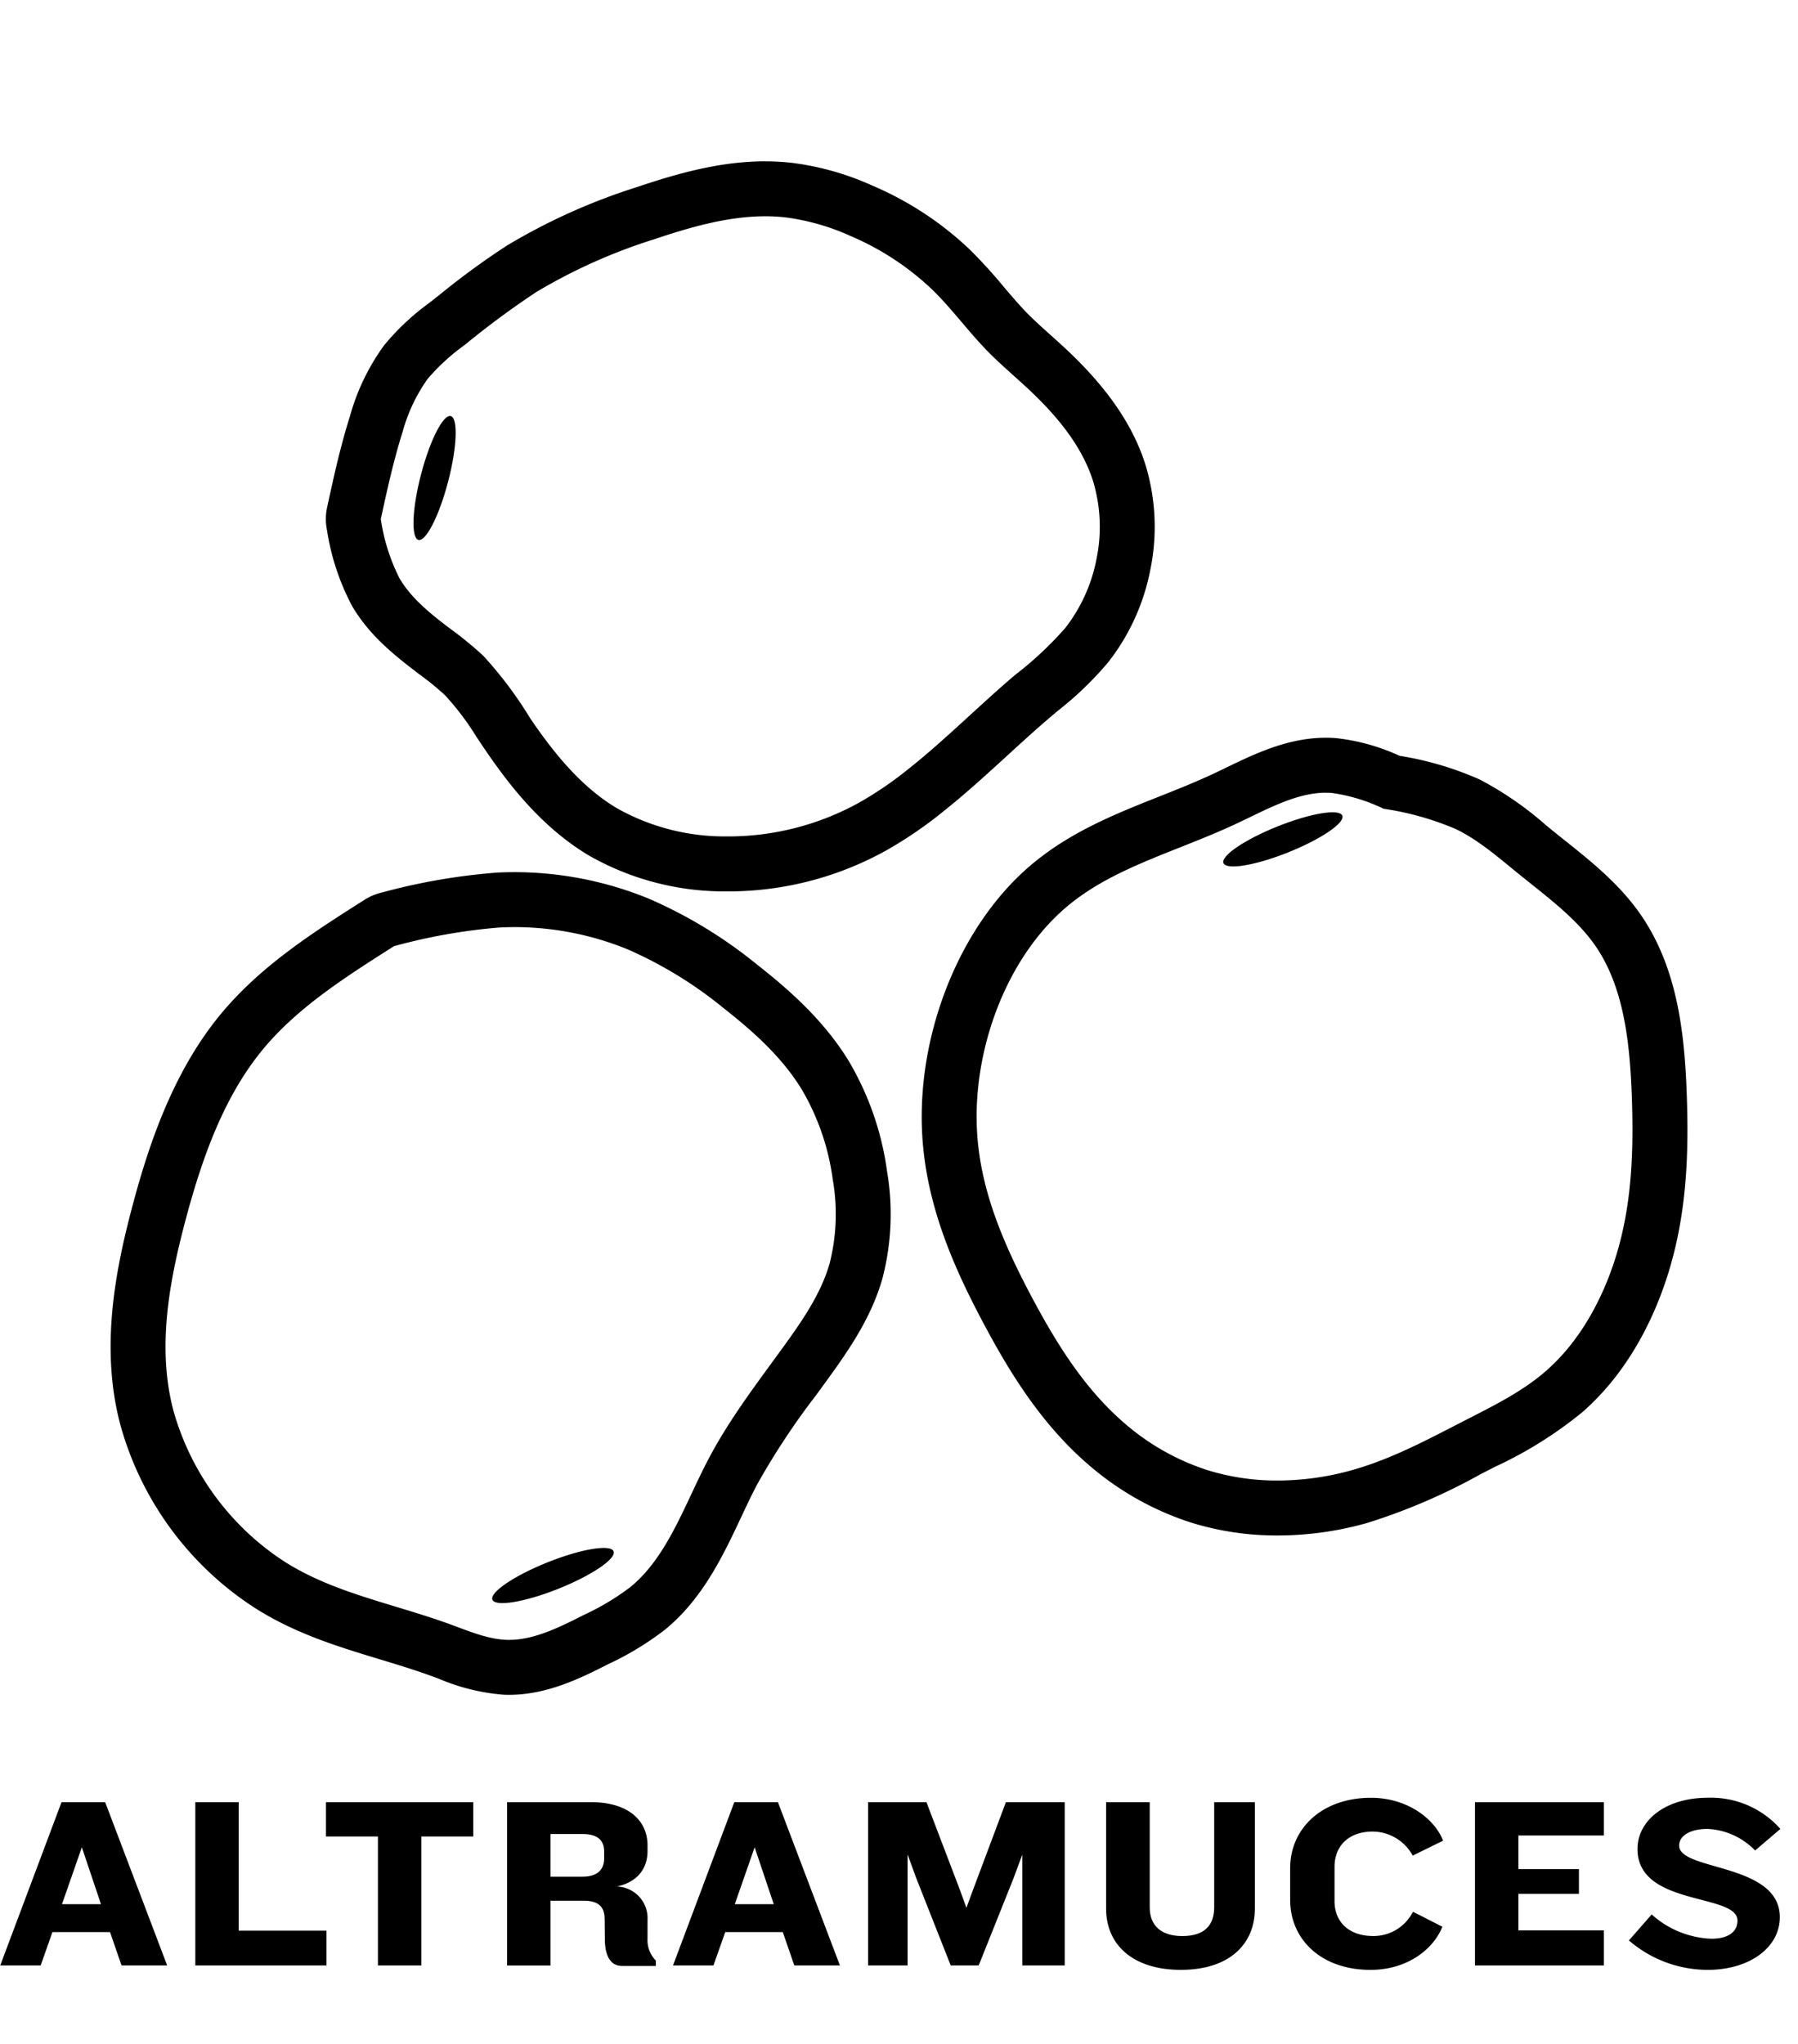
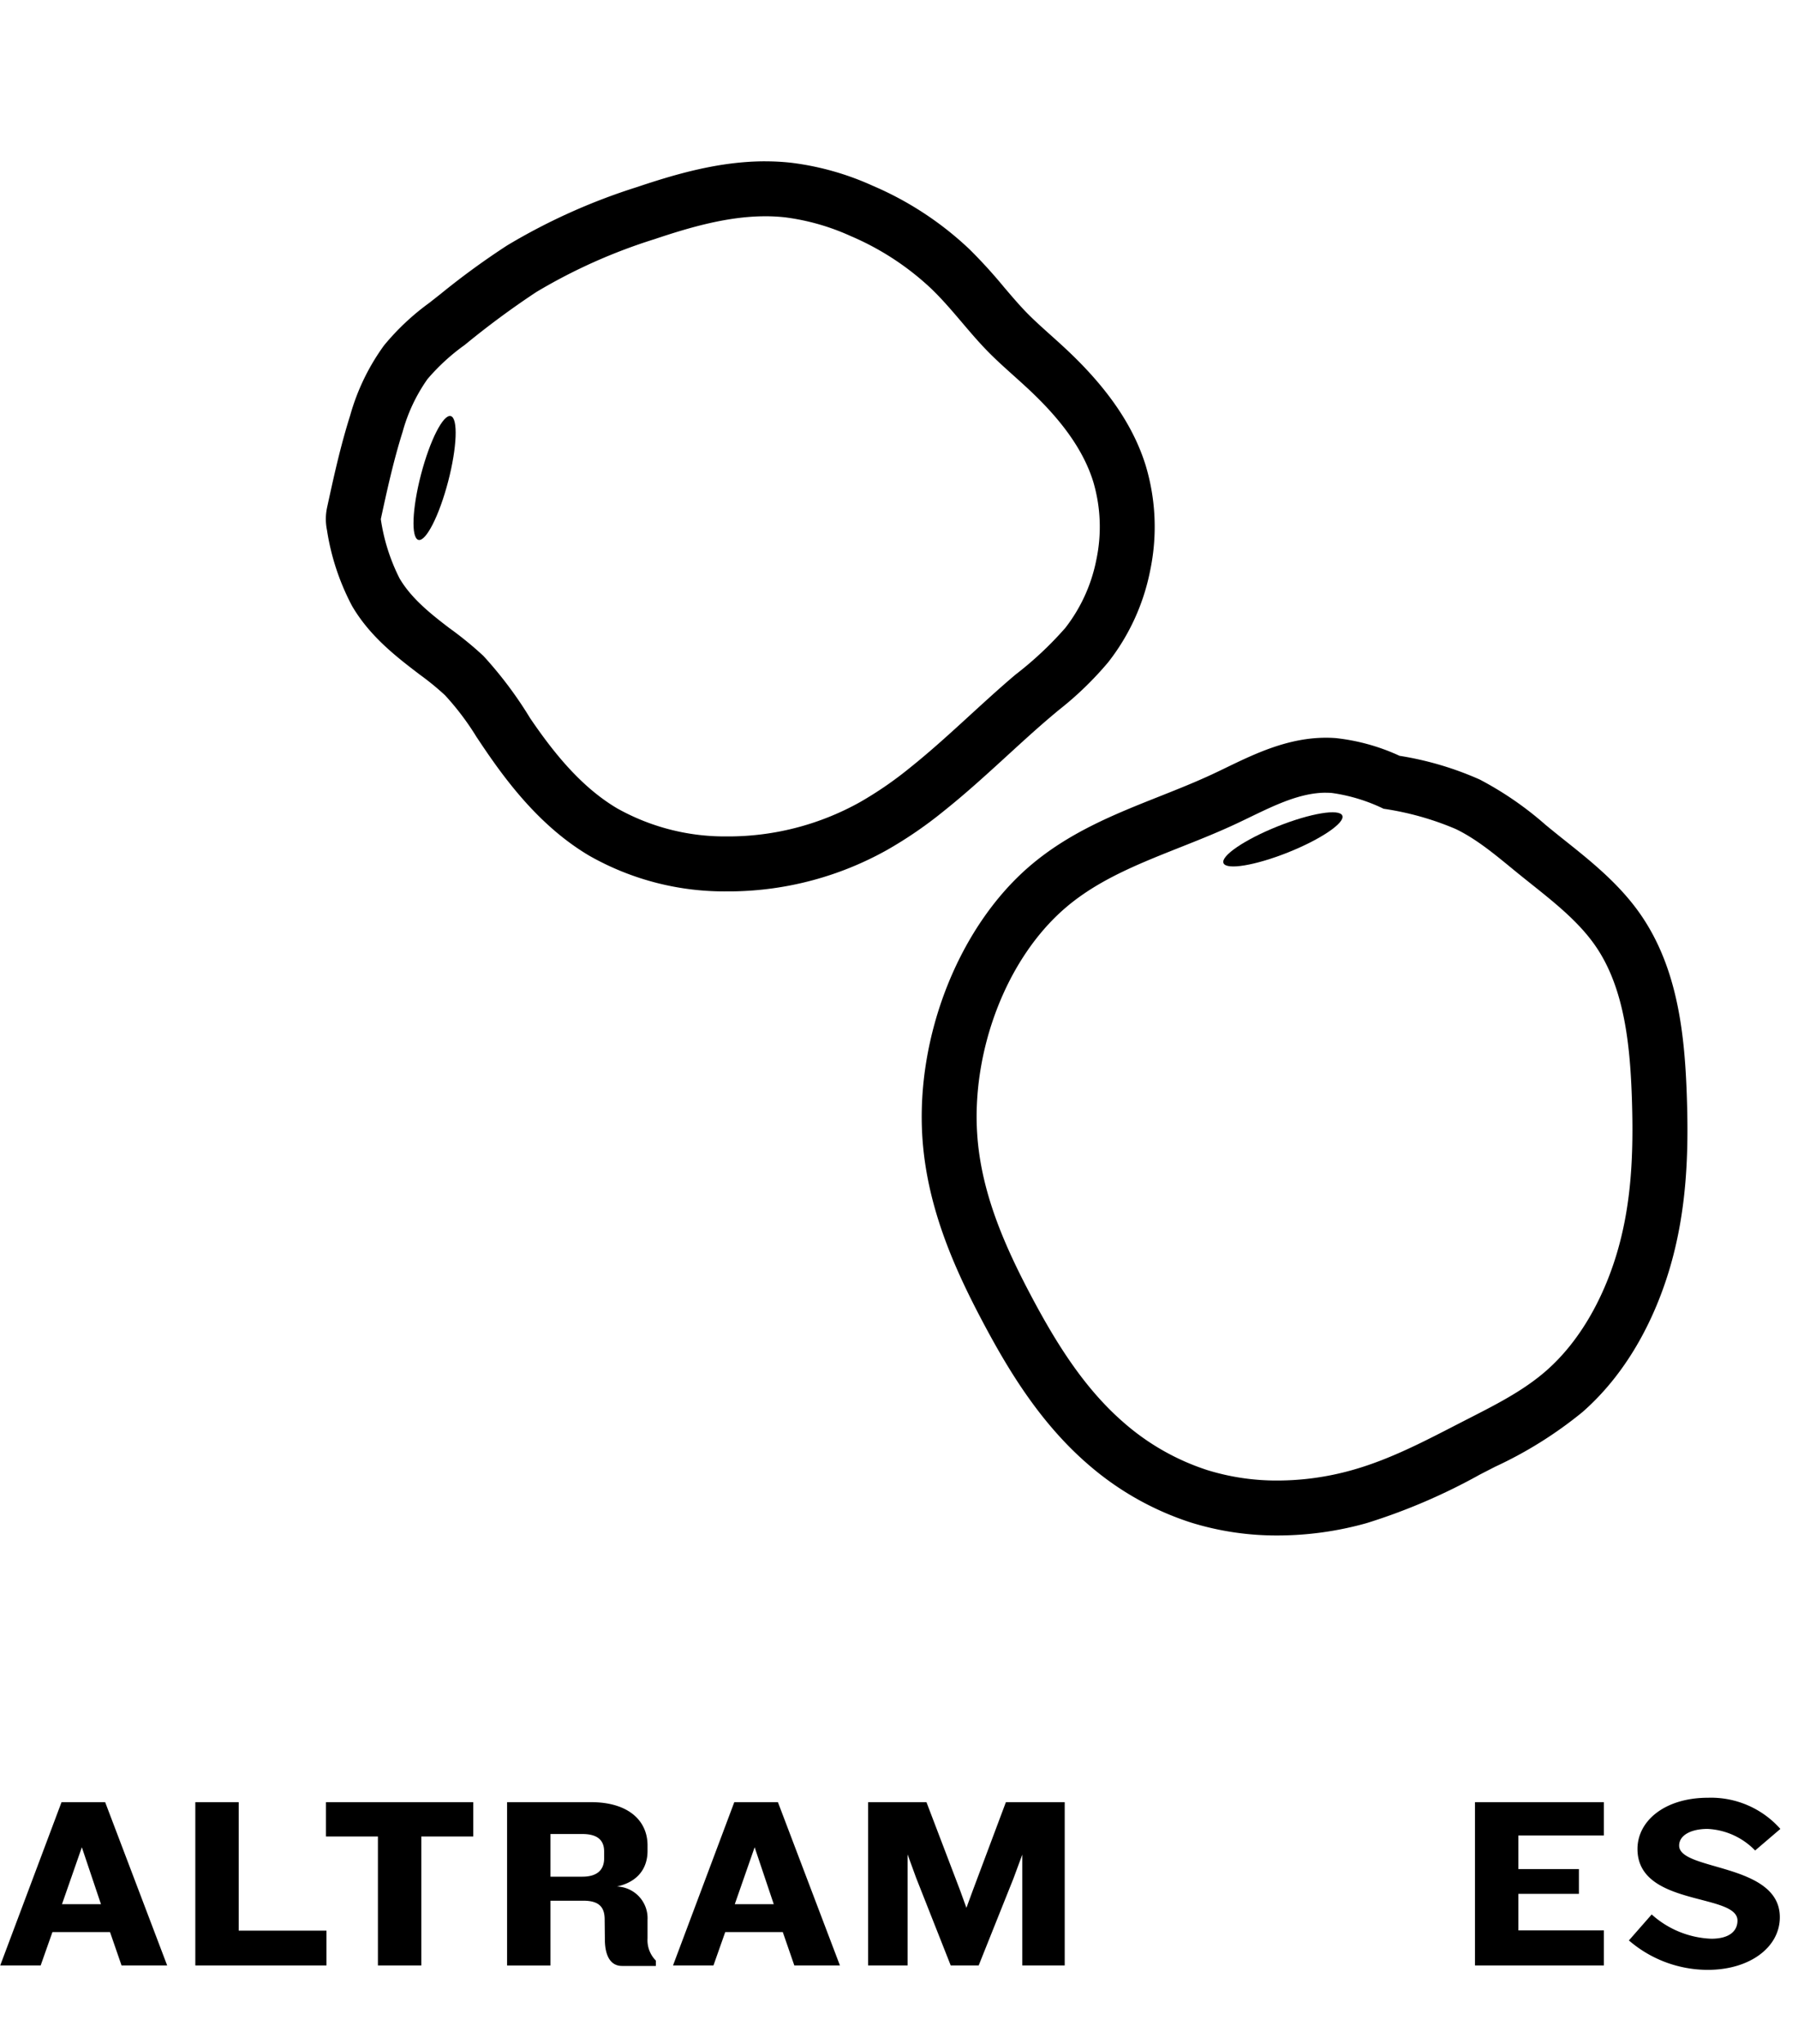
<svg xmlns="http://www.w3.org/2000/svg" id="svg4209" viewBox="0 0 225 255.728">
  <defs>
    <style>.cls-1{isolation:isolate;}</style>
  </defs>
  <g class="cls-1">
    <path d="M15.21,245.863l-1.441-4.171H6.561l-1.472,4.171H.028L7.7,225.438h5.459l7.76,20.425ZM10.242,231.08,7.757,238.2h4.877Z" />
    <path d="M24.442,245.863V225.438h5.429v16.071h10.98v4.354Z" />
    <path d="M52.722,229.731v16.132H47.293V229.731h-6.5v-4.293H59.224v4.293Z" />
    <path d="M77.841,245.925c-1.472,0-2.116-1.319-2.147-3.19l-.03-2.729c-.031-1.35-.614-2.239-2.638-2.239H68.885v8.1H63.457V225.438h10.52c4.6,0,7.054,2.269,7.054,5.4v.706c0,2.116-1.166,3.864-3.834,4.446a3.963,3.963,0,0,1,3.834,4.172v2.331a3.607,3.607,0,0,0,1.042,2.76v.675ZM75.6,231.6c0-1.319-.736-2.178-2.729-2.178H68.885v5.337h3.988c1.87,0,2.729-.859,2.729-2.3Z" />
    <path d="M99.4,245.863l-1.442-4.171H90.754l-1.472,4.171H84.221l7.668-20.425h5.459l7.759,20.425ZM94.435,231.08,91.95,238.2h4.877Z" />
    <path d="M127.927,245.863V232l-1.1,2.975-4.355,10.887h-3.5l-4.325-10.949-1.073-2.944v13.893h-4.938V225.438h7.3l4.2,11.01.8,2.208.8-2.177,4.141-11.041h7.36v20.425Z" />
-     <path d="M147.771,246.416c-6.165,0-9.354-3.282-9.354-7.638v-13.34h5.459V238.6c0,2.269,1.411,3.588,4.079,3.588,2.731,0,3.987-1.319,3.987-3.588V225.438h5.092v13.34C157.034,243.072,153.967,246.416,147.771,246.416Z" />
-     <path d="M176.786,232.123a5.744,5.744,0,0,0-5-3.006c-3.067,0-4.784,1.841-4.784,4.417v4.294c0,2.546,1.748,4.355,4.846,4.355a5.522,5.522,0,0,0,4.968-3.037l3.68,1.872c-1.135,2.852-4.416,5.4-8.986,5.4-6.2,0-10.06-3.834-10.06-8.741v-3.987c0-4.938,3.957-8.8,10.121-8.8,4.448,0,7.913,2.546,9.018,5.367Z" />
    <path d="M184.577,245.863V225.438H200.71v4.17h-10.7v4.2h7.575v3.1h-7.575v4.57h10.7v4.385Z" />
    <path d="M213.715,246.416a15.12,15.12,0,0,1-9.876-3.681l2.852-3.251a11.812,11.812,0,0,0,7.454,3.037c2.3,0,3.281-.982,3.281-2.27,0-3.466-12.514-1.718-12.514-8.956,0-3.5,3.4-6.41,8.833-6.41a11.6,11.6,0,0,1,9.048,3.9l-3.159,2.7a8.845,8.845,0,0,0-5.949-2.7c-2.148,0-3.559.828-3.559,2.086,0,3.19,12.6,2.147,12.6,8.955C222.731,243.594,218.959,246.416,213.715,246.416Z" />
  </g>
  <g id="SPLINE">
    <path d="M95.776,27.054a22.255,22.255,0,0,1,2.489.135,28.567,28.567,0,0,1,8.177,2.335,34.271,34.271,0,0,1,10.122,6.615c2.51,2.421,4.58,5.3,7.009,7.783,1.724,1.764,3.628,3.329,5.45,5.059,3.36,3.188,6.439,6.933,7.787,11.285a19.868,19.868,0,0,1,.39,9.728,20.2,20.2,0,0,1-3.894,8.561,43.874,43.874,0,0,1-6.229,5.837c-4.52,3.827-8.64,8.005-13.238,11.674a46.122,46.122,0,0,1-6.229,4.281,33.841,33.841,0,0,1-15.963,4.28c-.157,0-.315,0-.472,0a27.539,27.539,0,0,1-13.934-3.5c-4.465-2.642-7.9-6.872-10.9-11.285a49.749,49.749,0,0,0-5.84-7.783,44.307,44.307,0,0,0-4.283-3.5c-2.381-1.812-4.783-3.747-6.229-6.226a24.181,24.181,0,0,1-2.336-7.394c.79-3.636,1.58-7.272,2.725-10.9a21.084,21.084,0,0,1,3.115-6.615,25.883,25.883,0,0,1,4.672-4.28,107.15,107.15,0,0,1,8.955-6.616,68.977,68.977,0,0,1,14.8-6.615c4.537-1.526,9.227-2.859,13.863-2.859m0-6.875h0c-5.7,0-11.083,1.546-16.054,3.217A76.288,76.288,0,0,0,63.466,30.7a96.41,96.41,0,0,0-8.381,6.114l-1.161.913-.2.158a30.609,30.609,0,0,0-5.668,5.327,27.478,27.478,0,0,0-4.234,8.752c-1.241,3.925-2.078,7.779-2.888,11.507a6.874,6.874,0,0,0-.018,2.835,30,30,0,0,0,3.133,9.482c2.073,3.554,5.091,6.017,8,8.234l.523.4a33.533,33.533,0,0,1,3.109,2.542,33.452,33.452,0,0,1,3.935,5.2c.343.513.686,1.029,1.035,1.542,2.965,4.358,7.131,9.812,13.085,13.335a34.206,34.206,0,0,0,17.435,4.463c.189,0,.38,0,.569,0a40.712,40.712,0,0,0,19.219-5.153,52.134,52.134,0,0,0,7.164-4.908c2.8-2.234,5.393-4.607,7.9-6.9,1.875-1.715,3.645-3.335,5.491-4.9q.489-.414.981-.823a41.907,41.907,0,0,0,6.186-5.98,27.068,27.068,0,0,0,5.253-11.485,26.671,26.671,0,0,0-.562-13.12c-1.508-4.867-4.655-9.524-9.621-14.237-.794-.754-1.579-1.458-2.337-2.138-1.054-.945-2.049-1.838-2.93-2.74-.939-.961-1.867-2.052-2.85-3.207a63.66,63.66,0,0,0-4.3-4.718,41,41,0,0,0-12.144-7.968,34.974,34.974,0,0,0-10.164-2.866,29.434,29.434,0,0,0-3.253-.178Z" />
  </g>
  <g id="SPLINE-2" data-name="SPLINE">
-     <path d="M64.367,115.975a37.5,37.5,0,0,1,14.145,2.769,51.591,51.591,0,0,1,12.07,7.393c3.737,2.928,7.308,6.157,9.733,10.118a30.033,30.033,0,0,1,3.894,11.285,25.1,25.1,0,0,1-.39,10.507c-1.086,3.809-3.46,7.222-5.84,10.506-3.334,4.6-6.681,8.946-9.344,14.009-2.955,5.62-5.069,12.123-9.733,15.955a31.53,31.53,0,0,1-5.84,3.5c-3.035,1.537-6.2,3.121-9.36,3.121-.125,0-.249,0-.374-.008-2.335-.094-4.661-1.091-7.008-1.946-7.118-2.59-14.432-3.872-20.635-7.782a33.225,33.225,0,0,1-14.017-19.068c-1.992-7.687-.555-15.8,1.558-23.737,2.088-7.844,4.836-15.513,9.733-21.4,4.331-5.208,10.342-9.025,16.353-12.841a71.914,71.914,0,0,1,13.237-2.335q.908-.045,1.818-.045m0-6.875c-.719,0-1.446.018-2.16.053A77.687,77.687,0,0,0,47.7,111.671a6.884,6.884,0,0,0-2.073.88c-6.359,4.037-12.933,8.212-17.954,14.25-6.119,7.359-9.141,16.707-11.091,24.029-2.161,8.119-4.038,17.7-1.568,27.231a39.927,39.927,0,0,0,17,23.158c5.029,3.171,10.376,4.792,15.546,6.36,2.229.676,4.333,1.314,6.4,2.068.317.115.634.233.95.351a25.8,25.8,0,0,0,8.132,2q.327.013.652.014c4.838,0,9.067-2.142,12.465-3.863a37.356,37.356,0,0,0,7.1-4.323c4.7-3.864,7.247-9.273,9.492-14.045.668-1.42,1.3-2.761,1.962-4.022a91.331,91.331,0,0,1,7.4-11.214q.713-.975,1.428-1.96c2.846-3.927,5.514-7.849,6.885-12.656a31.807,31.807,0,0,0,.578-13.4,36.724,36.724,0,0,0-4.83-13.863c-3.172-5.18-7.735-9.1-11.357-11.939a57.837,57.837,0,0,0-13.7-8.341A44.479,44.479,0,0,0,64.367,109.1Z" />
-   </g>
+     </g>
  <g id="SPLINE-3" data-name="SPLINE">
    <path d="M165.932,99.166q.353,0,.707.026a21.679,21.679,0,0,1,6.5,1.977,36.5,36.5,0,0,1,9.041,2.541c2.864,1.385,5.333,3.558,7.911,5.648,3.5,2.836,7.2,5.518,9.607,9.037,3.6,5.263,4.3,12.4,4.52,19.2.216,6.757-.048,13.192-1.977,19.485-1.661,5.415-4.555,10.725-8.759,14.4-2.973,2.6-6.6,4.382-10.172,6.212-4.623,2.37-9.149,4.819-14.127,6.213a34.661,34.661,0,0,1-9.3,1.3,29.349,29.349,0,0,1-8.781-1.3,29.788,29.788,0,0,1-10.454-5.93c-4.946-4.277-8.472-9.947-11.584-15.814-3.4-6.415-6.31-13.063-6.781-20.333-.666-10.28,3.543-21.8,11.019-28.239,5.827-5.017,13.639-6.944,21.191-10.448,3.846-1.785,7.625-3.98,11.442-3.98m0-6.875c-4.755,0-8.879,1.993-12.517,3.751-.6.292-1.211.585-1.819.867-2.107.978-4.341,1.865-6.5,2.722-5.575,2.212-11.34,4.5-16.28,8.753-8.832,7.6-14.215,21.225-13.394,33.894.574,8.875,4.148,16.662,7.568,23.109,3.108,5.859,7.1,12.555,13.161,17.794a36.816,36.816,0,0,0,12.891,7.288,36.136,36.136,0,0,0,10.84,1.613,41.35,41.35,0,0,0,11.157-1.552,74.865,74.865,0,0,0,14.161-6.073l1.247-.641.662-.339a51.223,51.223,0,0,0,10.9-6.817c6.123-5.354,9.256-12.5,10.807-17.562,2.369-7.729,2.48-15.317,2.276-21.72-.252-7.9-1.119-16.142-5.718-22.865-2.641-3.861-6.27-6.756-9.472-9.309-.5-.395-.989-.789-1.48-1.187q-.507-.411-1.009-.824a41.922,41.922,0,0,0-8.239-5.672,40.154,40.154,0,0,0-10.038-2.969,25.559,25.559,0,0,0-7.99-2.216c-.4-.03-.806-.045-1.211-.045Z" />
  </g>
  <g id="ELLIPSE">
-     <path d="M61.621,200.113c.366.917,4.057.305,8.245-1.367s7.285-3.77,6.919-4.686-4.057-.305-8.244,1.367-7.285,3.77-6.92,4.686Z" />
-   </g>
+     </g>
  <g id="ELLIPSE-2" data-name="ELLIPSE">
    <path d="M153.106,107.969c.359.9,3.979.3,8.085-1.34s7.145-3.7,6.786-4.6-3.979-.3-8.085,1.34-7.145,3.7-6.786,4.6Z" />
  </g>
  <g id="ELLIPSE-3" data-name="ELLIPSE">
    <path d="M52.362,67.537c.937.245,2.6-3.026,3.717-7.3s1.262-7.945.325-8.189-2.6,3.026-3.717,7.3-1.262,7.945-.325,8.189Z" />
  </g>
</svg>